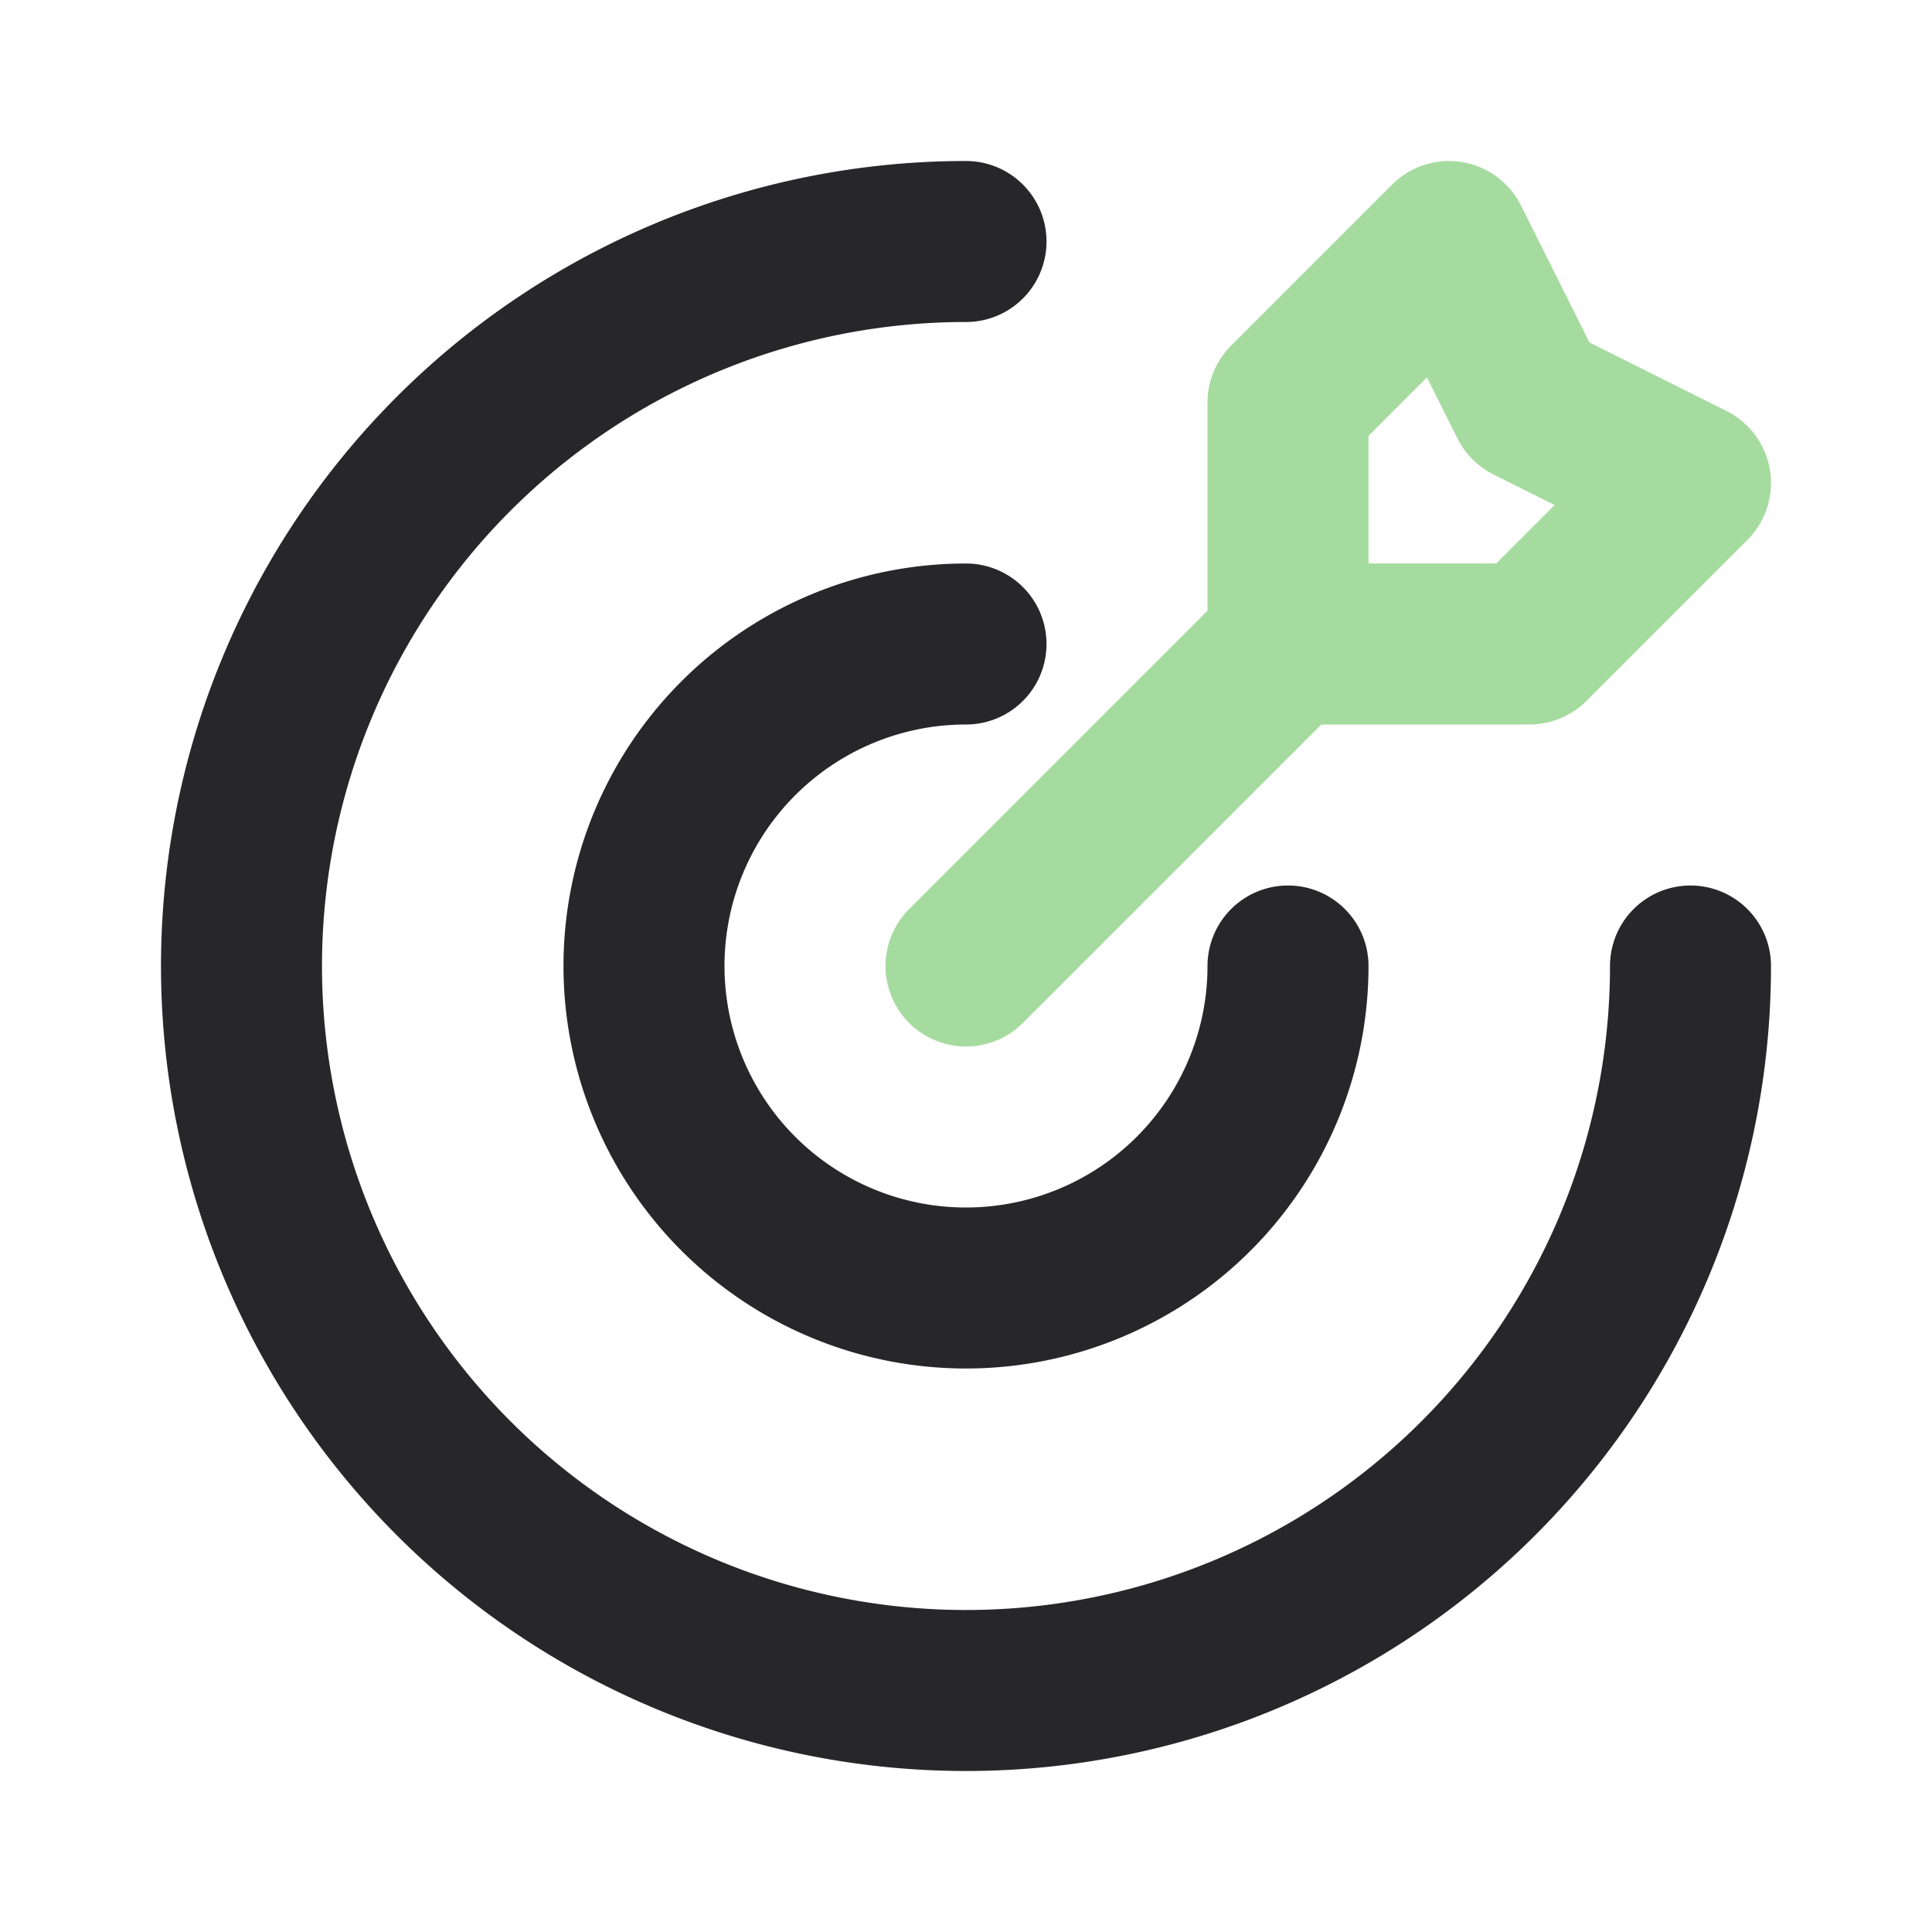
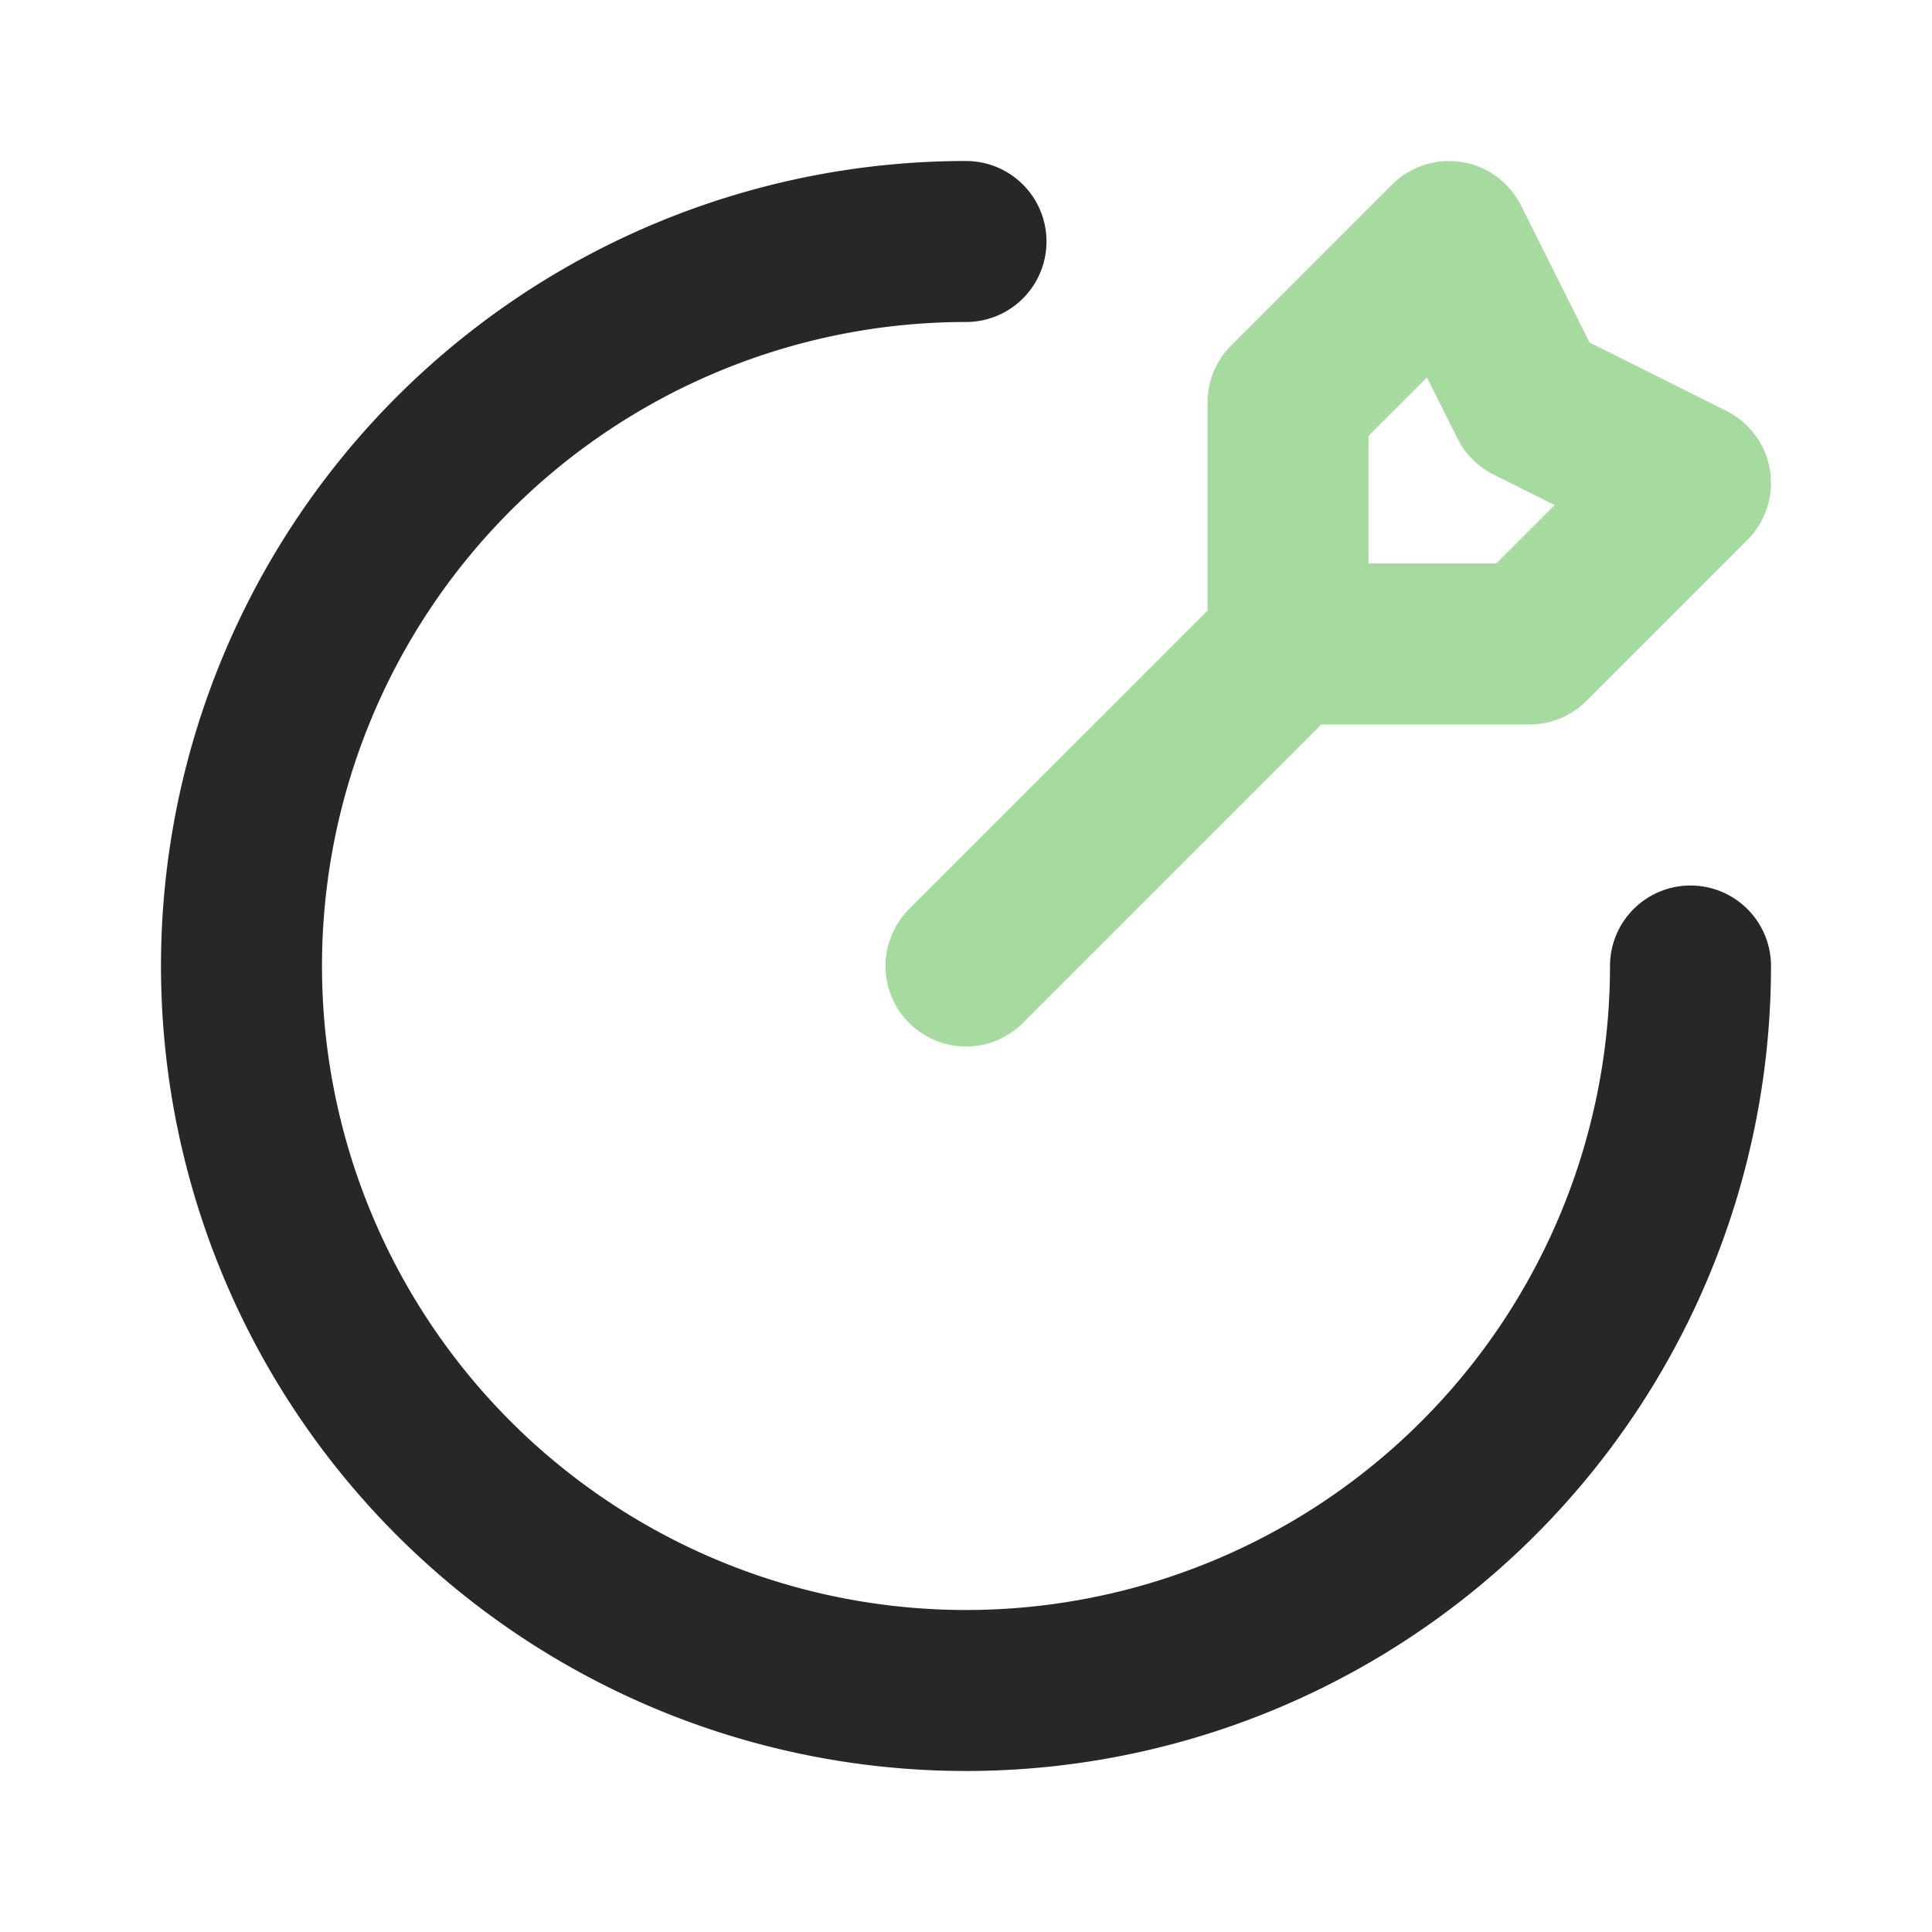
<svg xmlns="http://www.w3.org/2000/svg" fill="#27272a" width="256px" height="256px" viewBox="0 0 24 24" id="target-2" data-name="Line Color" class="icon line-color">
  <g id="SVGRepo_bgCarrier" stroke-width="0" />
  <g id="SVGRepo_tracerCarrier" stroke-linecap="round" stroke-linejoin="round" stroke="#CCCCCC" stroke-width="0.192" />
  <g id="SVGRepo_iconCarrier">
    <path id="secondary" d="M12,12l4-4m2-5L16,5V8h3l2-2L19,5Z" style="fill: none; stroke: #a6db9f; stroke-linecap: round; stroke-linejoin: round; stroke-width: 2;" />
    <path id="primary" d="M21,12a9,9,0,1,1-9-9" style="fill: none; stroke: #27272a; stroke-linecap: round; stroke-linejoin: round; stroke-width: 2;" />
-     <path id="primary-2" data-name="primary" d="M16,12a4,4,0,1,1-4-4" style="fill: none; stroke: #27272a; stroke-linecap: round; stroke-linejoin: round; stroke-width: 2;" />
  </g>
</svg>